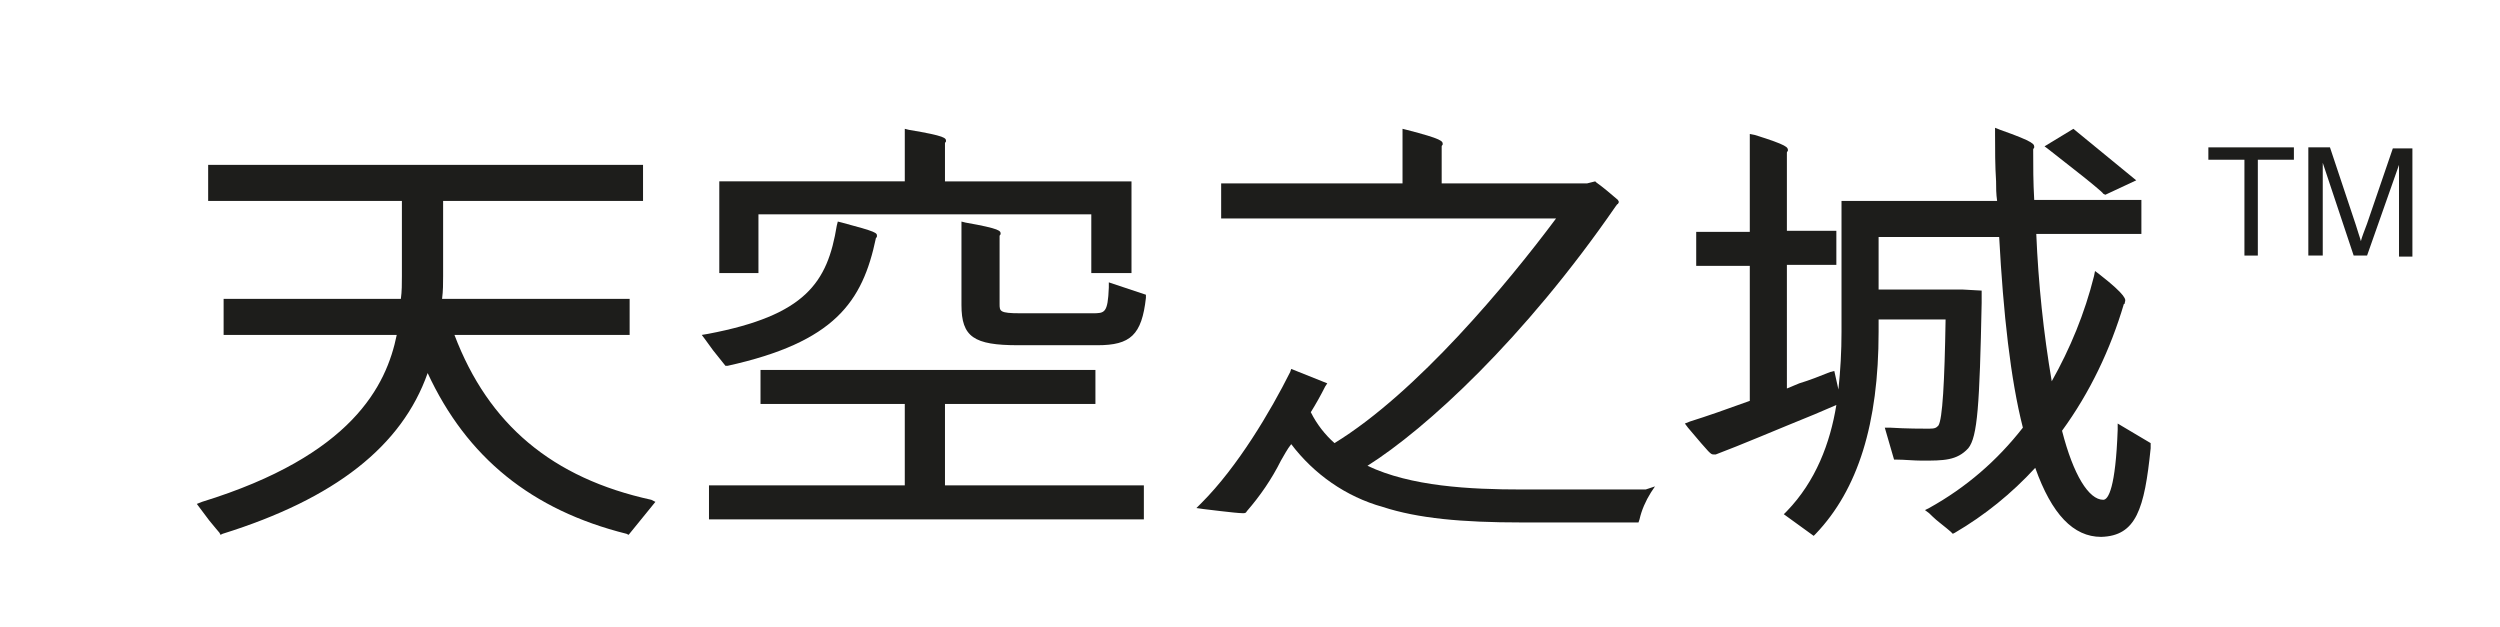
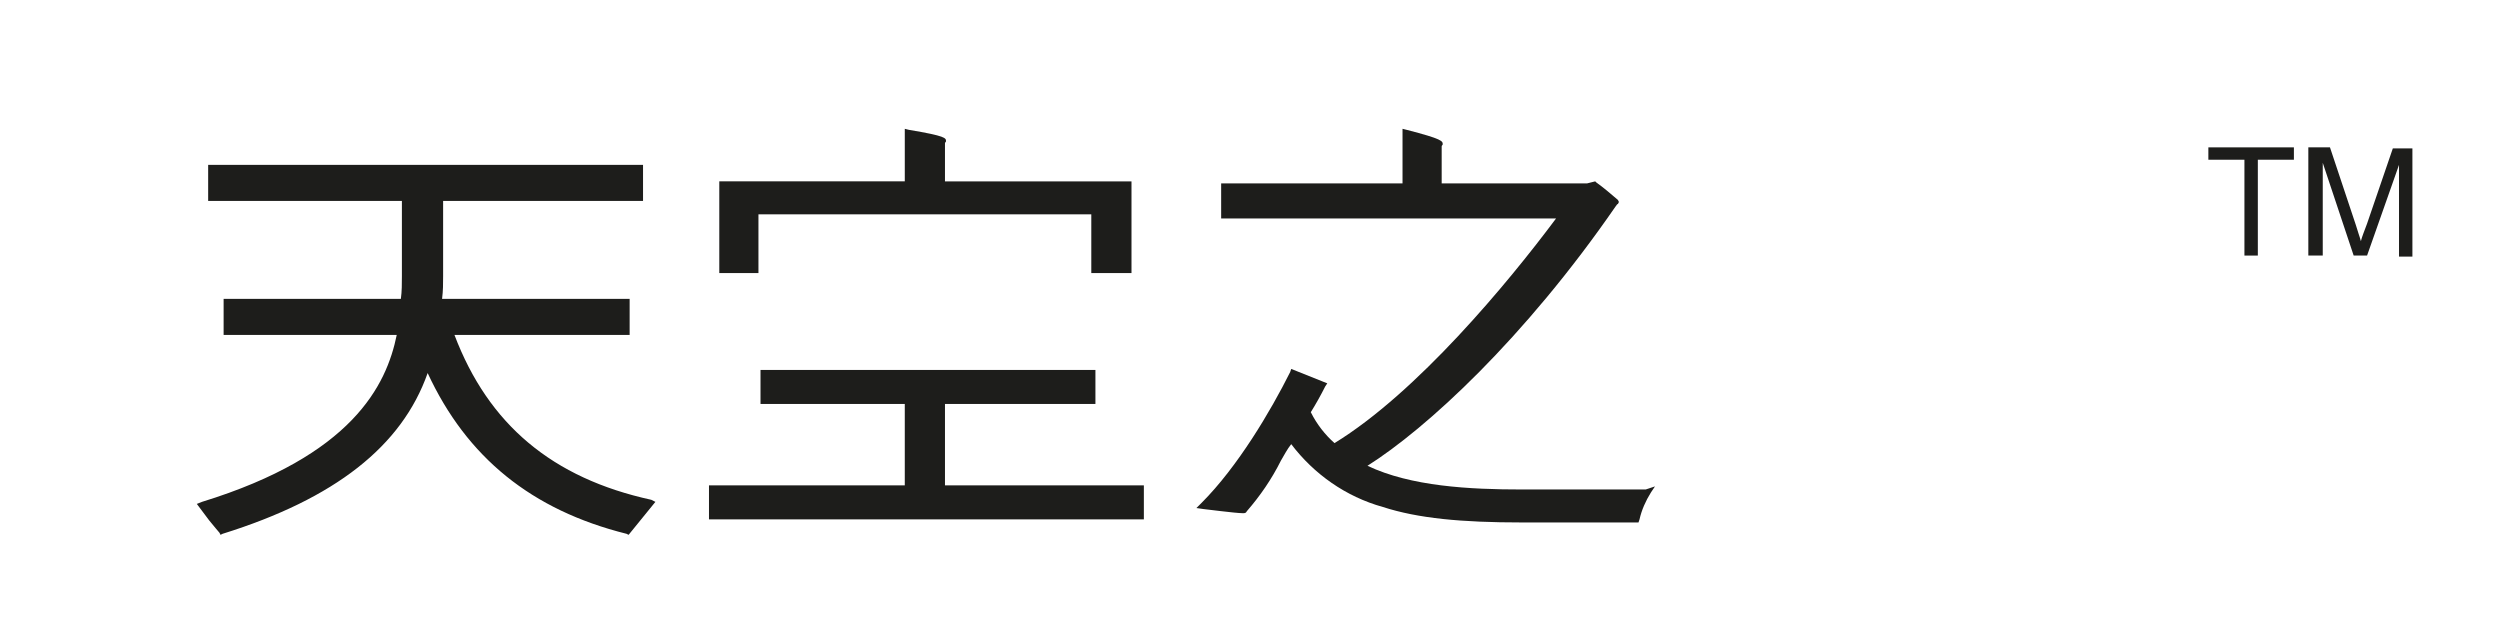
<svg xmlns="http://www.w3.org/2000/svg" version="1.1" id="图层_1" x="0px" y="0px" width="242.6px" height="60.8px" viewBox="0 0 242.6 60.8" style="enable-background:new 0 0 242.6 60.8;" xml:space="preserve">
  <style type="text/css">
	.st0{fill:#1D1D1B;}
	.st1{enable-background:new    ;}
</style>
  <g id="Page-1">
    <g id="logo-white-cn">
      <g id="logo-cn" transform="translate(1, 0)">
        <path id="Shape" class="st0" d="M62.2,48.5c-9.6-2.1-15.8-7.3-19.1-16h17V29H41.9c0.1-0.8,0.1-1.5,0.1-2.2v-7.3h19.4v-3.5H19.2     v3.5H38v7.3c0,0.7,0,1.5-0.1,2.2H20.7v3.5h16.8c-1,4.9-4.3,11.7-18.9,16.2l-0.5,0.2l0.3,0.4l0.9,1.2c0.4,0.5,1,1.2,1,1.2l0.1,0.2     l0.2-0.1c10.9-3.4,17.4-8.5,19.9-15.6c3.8,8.2,10.1,13.3,19.3,15.6l0.2,0.1l2.6-3.2L62.2,48.5z" />
        <path id="Shape_1_" class="st0" d="M72.6,20.8h32.3v5.7h3.9v-8.9H90.7v-3.7c0-0.1,0.1-0.1,0.1-0.2c0-0.3,0-0.5-3.6-1.1l-0.4-0.1     v5.1h-18v8.9h3.8L72.6,20.8z" />
-         <path id="Shape_2_" class="st0" d="M69.4,35.5l0.2,0C80,33.2,82.7,29.3,84,23.1c0.1-0.1,0.1-0.1,0.1-0.2c0-0.3,0-0.4-3.4-1.3     l-0.4-0.1l-0.1,0.4c-0.9,5.5-3,8.7-12.5,10.5l-0.6,0.1l0.3,0.4l0.8,1.1L69.4,35.5z" />
-         <path id="Shape_3_" class="st0" d="M106.6,27.4v0.5c-0.1,2.5-0.4,2.5-1.6,2.5H98c-2,0-2-0.2-2-0.9v-6.6c0-0.1,0.1-0.1,0.1-0.2     c0-0.3,0-0.5-3.4-1.1l-0.4-0.1v8.1c0,3.1,1.2,3.9,5.5,3.9h7.7c3.2,0,4.3-1,4.7-4.6l0-0.3L106.6,27.4z" />
        <polygon id="Shape_4_" class="st0" points="90.7,39.2 105.3,39.2 105.3,35.9 72.8,35.9 72.8,39.2 86.8,39.2 86.8,47.1 67.8,47.1      67.8,50.4 110,50.4 110,47.1 90.7,47.1    " />
        <path id="Shape_5_" class="st0" d="M158.7,47.5c-1.8,0-9,0-12,0c-5.1,0-10.8-0.3-15-2.3c5.7-3.6,15.2-12.3,24.1-25.2     c0.1-0.1,0.1-0.2,0.2-0.2l0.1-0.2l-0.1-0.2c-0.7-0.6-1.4-1.2-2.1-1.7l-0.1-0.1l-0.8,0.2h-14.1v-3.6c0-0.1,0.1-0.1,0.1-0.2     c0-0.3,0-0.5-3.5-1.4l-0.4-0.1v5.3h-17.6v3.4H150c-4.7,6.3-13.5,16.9-21.5,21.8c-0.9-0.8-1.7-1.8-2.3-3c0.5-0.8,1-1.7,1.4-2.5     l0.2-0.3l-3.5-1.4l-0.1,0.3c-1.9,3.8-5.1,9.2-8.6,12.7l-0.5,0.5l0.7,0.1c0.1,0,3.1,0.4,3.8,0.4c0.2,0,0.3,0,0.4-0.2     c1.3-1.5,2.4-3.1,3.3-4.9c0.3-0.5,0.6-1.1,1-1.6c2.2,2.9,5.3,5.1,8.9,6.1c3.4,1.1,7.6,1.5,13.5,1.5h11.3l0.1-0.3     c0.2-0.9,0.6-1.8,1.1-2.6l0.4-0.6L158.7,47.5z" />
-         <path id="Shape_6_" class="st0" d="M200.6,16.7c0.9,0.7,2.5,2,2.5,2.1l0.2,0.1l3-1.4l-6.1-5l-2.8,1.7l0.4,0.3L200.6,16.7z" />
-         <path id="Shape_7_" class="st0" d="M204.5,41.1v0.6c-0.2,5.6-0.9,6.8-1.4,6.8c-1.4,0-2.9-2.4-4-6.7c2.7-3.7,4.7-7.9,6-12.3     c0.1,0,0.1-0.1,0.1-0.2c0.1-0.2,0.2-0.6-2.5-2.7l-0.4-0.3l-0.1,0.5c-0.9,3.6-2.3,7-4.1,10.2c-0.8-4.7-1.3-9.5-1.5-14.3h10.2v-3.3     h-10.4c-0.1-1.8-0.1-3.1-0.1-4.9c0-0.1,0.1-0.1,0.1-0.2c0-0.3,0.1-0.5-3.3-1.7l-0.5-0.2V13c0,1.5,0,3.1,0.1,4.6     c0,0.6,0,1.2,0.1,1.9h-15.1v12.7c0,1.9-0.1,3.7-0.3,5.6l-0.4-1.8l-0.4,0.1c-1,0.4-2,0.8-3,1.1l-1.2,0.5V25.7h4.8v-3.3h-4.8v-7.6     c0-0.1,0.1-0.1,0.1-0.2c0-0.3,0-0.5-3.2-1.5l-0.5-0.1v9.5h-5.2v3.3h5.2v13.1c-2.2,0.8-4.2,1.5-5.8,2l-0.5,0.2l0.3,0.4     c2.2,2.6,2.2,2.6,2.5,2.6h0.1h0.1c2.4-0.9,5.9-2.4,9.6-3.9l2.1-0.9c-0.6,3.7-2,7.4-4.8,10.3l-0.3,0.3L175,52l0.2-0.2     c4.1-4.3,6.1-10.7,6.1-19.6v-1.2h6.5c-0.1,6.1-0.3,9.7-0.7,10.3c-0.2,0.2-0.3,0.3-0.9,0.3c-0.6,0-2.2,0-3.8-0.1l-0.5,0l0.9,3.1     h0.2c0.8,0,1.7,0.1,2.5,0.1c2.1,0,3.4,0,4.5-1.2c0.9-1.1,1.1-4.2,1.3-14.1v-1.2l-1.8-0.1l-0.7,0h-7.5v-5.1h11.7     c0.4,7.4,1.1,13.8,2.3,18.5c-2.5,3.2-5.5,5.8-9.1,7.8l-0.4,0.2l0.4,0.3c0,0,0.6,0.6,1,0.9c0.4,0.3,1.1,0.9,1.1,0.9l0.2,0.2     l0.2-0.1c2.9-1.7,5.5-3.8,7.8-6.3c1.6,4.5,3.7,6.7,6.4,6.7c3.4-0.1,4.2-2.7,4.8-8.6V43L204.5,41.1z" />
        <g id="XMLID_1_" class="st1">
          <path id="XMLID_41_" class="st0" d="M216.8,24.8v-9.3h-3.5v-1.2h8.3v1.2h-3.5v9.3H216.8z" />
          <path id="XMLID_43_" class="st0" d="M223,24.8V14.3h2.1l2.5,7.5c0.2,0.7,0.4,1.2,0.5,1.6c0.1-0.4,0.3-0.9,0.6-1.7l2.5-7.3h1.9      v10.5h-1.3V16l-3.1,8.8h-1.3l-3-9v9H223z" />
        </g>
      </g>
    </g>
  </g>
  <g id="XMLID_110_">
</g>
  <g id="XMLID_111_">
</g>
  <g id="XMLID_112_">
</g>
  <g id="XMLID_113_">
</g>
  <g id="XMLID_114_">
</g>
  <g id="XMLID_115_">
</g>
</svg>